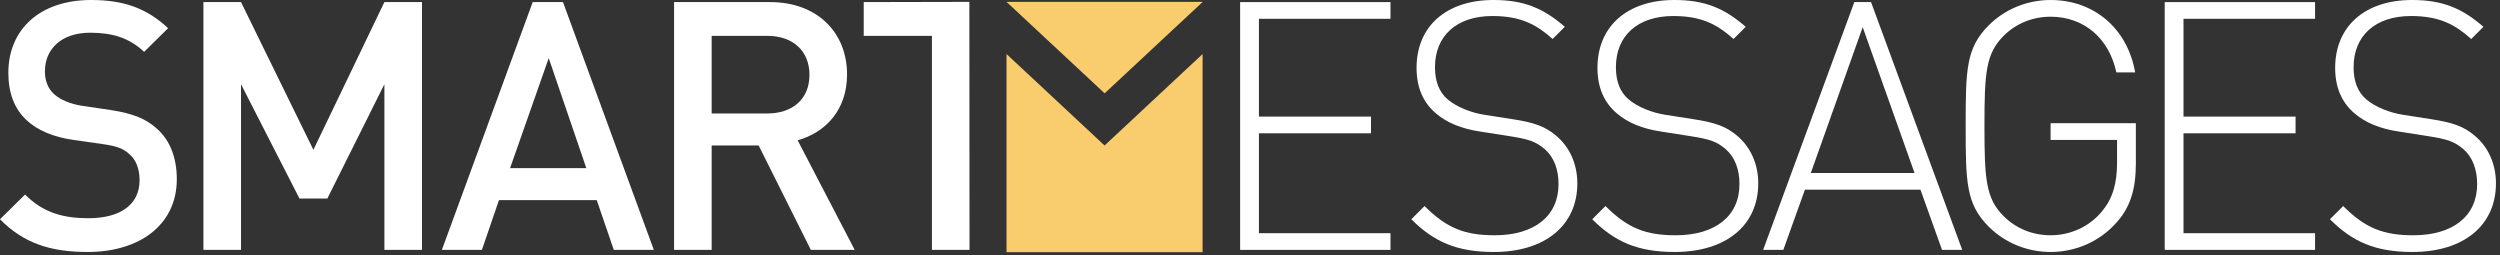
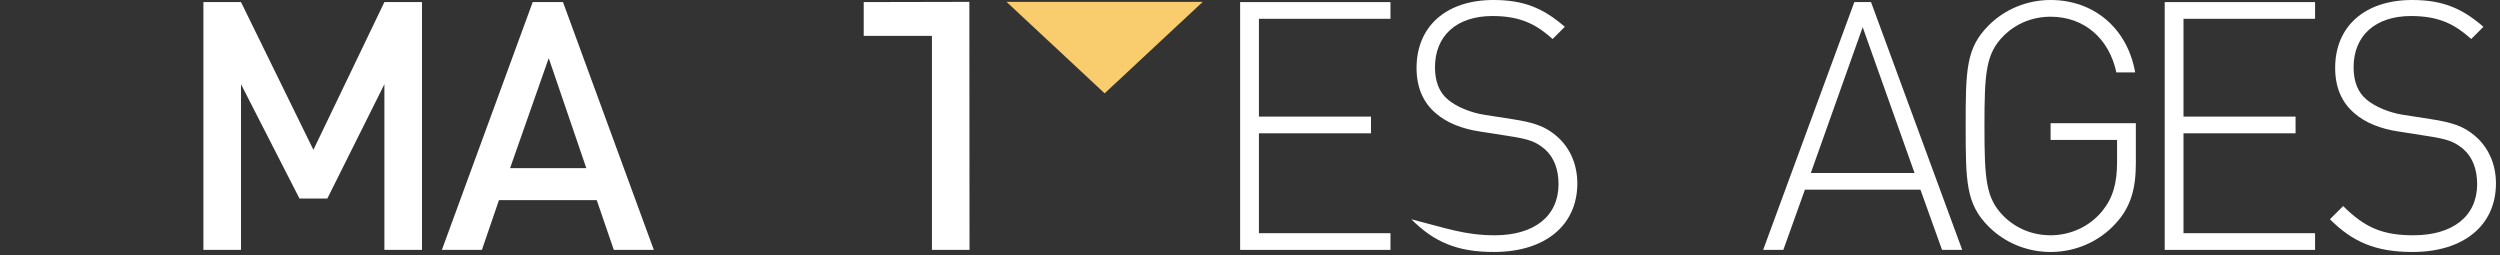
<svg xmlns="http://www.w3.org/2000/svg" width="100%" height="100%" viewBox="0 0 284 29" version="1.1" xml:space="preserve" style="fill-rule:evenodd;clip-rule:evenodd;stroke-linejoin:round;stroke-miterlimit:1.414;">
  <rect x="0" y="0" width="284" height="29" fill="#333333" stroke="none" />
  <g id="g3335">
    <g>
      <g transform="matrix(0.715,0,0,0.715,-0.635,-2.53299e-15)">
-         <path id="path3003" d="M14.824,40.035C8.908,40.035 4.649,38.651 0.889,34.836L4.87,30.911C7.745,33.786 10.898,34.671 14.934,34.671C20.076,34.671 23.063,32.459 23.063,28.644C23.063,26.93 22.565,25.493 21.514,24.553C20.519,23.611 19.524,23.225 17.201,22.893L12.556,22.23C9.349,21.786 6.806,20.681 5.091,19.078C3.155,17.253 2.216,14.765 2.216,11.558C2.216,4.701 7.193,0 15.376,0C20.574,0 24.224,1.327 27.596,4.479L23.781,8.24C21.349,5.916 18.529,5.199 15.21,5.199C10.565,5.199 8.023,7.853 8.023,11.336C8.023,12.774 8.464,14.046 9.515,14.986C10.51,15.87 12.114,16.534 13.939,16.811L18.418,17.474C22.068,18.026 24.113,18.911 25.771,20.405C27.929,22.285 28.979,25.105 28.979,28.479C28.979,35.721 23.063,40.035 14.824,40.035" style="fill:white;fill-rule:nonzero;" />
        <path id="path3005" d="M61.961,39.703L61.961,13.383L52.893,31.544L48.47,31.544L39.18,13.383L39.18,39.703L33.207,39.703L33.207,0.333L39.18,0.333L50.681,23.803L61.961,0.333L67.934,0.333L67.934,39.703L61.961,39.703L61.961,39.703Z" style="fill:white;fill-rule:nonzero;" />
        <path id="path3007" d="M98.41,39.703L95.7,31.796L80.163,31.796L77.454,39.703L71.094,39.703L85.526,0.333L90.336,0.333L104.769,39.703L98.41,39.703L98.41,39.703ZM88.07,9.235L81.932,26.709L94.041,26.709L88.07,9.235Z" style="fill:white;fill-rule:nonzero;" />
-         <path id="path3009" d="M129.716,39.703L121.424,23.115L113.958,23.115L113.958,39.703L107.986,39.703L107.986,0.333L123.249,0.333C130.714,0.333 135.469,5.143 135.469,11.834C135.469,17.474 132.04,21.068 127.616,22.285L136.685,39.703L129.716,39.703ZM122.805,5.696L113.958,5.696L113.958,18.026L122.805,18.026C126.788,18.026 129.496,15.76 129.496,11.889C129.496,8.019 126.788,5.696 122.805,5.696" style="fill:white;fill-rule:nonzero;" />
        <path id="path3011" d="M154.925,39.703L148.954,39.703L148.954,5.696L138.116,5.696L138.116,0.332L154.9,0.296L154.925,39.703Z" style="fill:white;fill-rule:nonzero;" />
      </g>
      <g transform="matrix(0.715,0,0,0.715,-0.635,-2.53299e-15)">
-         <path id="path3013" d="M238.226,40.035C232.365,40.035 228.715,38.431 225.12,34.836L227.221,32.736C230.761,36.274 233.636,37.38 238.392,37.38C244.585,37.38 248.51,34.394 248.51,29.252C248.51,26.93 247.791,24.994 246.354,23.722C244.916,22.505 243.866,22.119 240.659,21.621L236.069,20.902C233.084,20.46 230.705,19.465 229.048,18.026C226.946,16.258 225.951,13.825 225.951,10.784C225.951,4.203 230.65,0 238.169,0C243.038,0 246.133,1.327 249.505,4.259L247.571,6.195C245.137,4.037 242.704,2.545 238.004,2.545C232.31,2.545 228.88,5.696 228.88,10.673C228.88,12.94 229.544,14.655 230.926,15.815C232.31,16.978 234.576,17.916 236.789,18.248L241.046,18.911C244.751,19.465 246.409,20.129 248.068,21.51C250.225,23.28 251.496,25.989 251.496,29.141C251.496,35.776 246.409,40.035 238.226,40.035" style="fill:white;fill-rule:nonzero;" />
-         <path id="path3015" d="M266.971,40.035C261.109,40.035 257.461,38.431 253.866,34.836L255.968,32.736C259.505,36.274 262.381,37.38 267.136,37.38C273.33,37.38 277.258,34.394 277.258,29.252C277.258,26.93 276.537,24.994 275.1,23.722C273.662,22.505 272.61,22.119 269.404,21.621L264.814,20.902C261.827,20.46 259.45,19.465 257.791,18.026C255.691,16.258 254.695,13.825 254.695,10.784C254.695,4.203 259.396,0 266.915,0C271.781,0 274.878,1.327 278.25,4.259L276.316,6.195C273.883,4.037 271.45,2.545 266.75,2.545C261.055,2.545 257.626,5.696 257.626,10.673C257.626,12.94 258.29,14.655 259.673,15.815C261.055,16.978 263.321,17.916 265.533,18.248L269.791,18.911C273.496,19.465 275.155,20.129 276.814,21.51C278.97,23.28 280.241,25.989 280.241,29.141C280.241,35.776 275.155,40.035 266.971,40.035" style="fill:white;fill-rule:nonzero;" />
+         <path id="path3013" d="M238.226,40.035C232.365,40.035 228.715,38.431 225.12,34.836C230.761,36.274 233.636,37.38 238.392,37.38C244.585,37.38 248.51,34.394 248.51,29.252C248.51,26.93 247.791,24.994 246.354,23.722C244.916,22.505 243.866,22.119 240.659,21.621L236.069,20.902C233.084,20.46 230.705,19.465 229.048,18.026C226.946,16.258 225.951,13.825 225.951,10.784C225.951,4.203 230.65,0 238.169,0C243.038,0 246.133,1.327 249.505,4.259L247.571,6.195C245.137,4.037 242.704,2.545 238.004,2.545C232.31,2.545 228.88,5.696 228.88,10.673C228.88,12.94 229.544,14.655 230.926,15.815C232.31,16.978 234.576,17.916 236.789,18.248L241.046,18.911C244.751,19.465 246.409,20.129 248.068,21.51C250.225,23.28 251.496,25.989 251.496,29.141C251.496,35.776 246.409,40.035 238.226,40.035" style="fill:white;fill-rule:nonzero;" />
        <path id="path3017" d="M309.44,39.703L306.011,30.136L287.654,30.136L284.226,39.703L281.018,39.703L295.505,0.333L298.16,0.333L312.648,39.703L309.44,39.703ZM296.834,4.314L288.594,27.482L305.073,27.482L296.834,4.314Z" style="fill:white;fill-rule:nonzero;" />
        <path id="path3019" d="M337.029,35.5C334.429,38.376 330.669,40.035 326.688,40.035C322.983,40.035 319.444,38.596 316.844,35.997C313.25,32.404 313.196,28.92 313.196,20.017C313.196,11.115 313.25,7.631 316.844,4.037C319.444,1.437 322.983,0 326.688,0C333.599,0 338.908,4.535 340.125,11.502L337.139,11.502C335.976,6.084 331.996,2.655 326.688,2.655C323.868,2.655 321.214,3.705 319.224,5.696C316.402,8.516 316.181,11.557 316.181,20.017C316.181,28.479 316.402,31.519 319.224,34.339C321.214,36.33 323.868,37.38 326.688,37.38C329.783,37.38 332.825,36.054 334.87,33.565C336.585,31.464 337.249,29.141 337.249,25.769L337.249,22.23L326.688,22.23L326.688,19.575L340.234,19.575L340.234,25.989C340.234,30.081 339.35,33.012 337.029,35.5" style="fill:white;fill-rule:nonzero;" />
        <path id="path3021" d="M344.82,39.703L344.82,0.333L368.708,0.333L368.708,2.986L347.805,2.986L347.805,18.525L365.61,18.525L365.61,21.179L347.805,21.179L347.805,37.049L368.708,37.049L368.708,39.703L344.82,39.703Z" style="fill:white;fill-rule:nonzero;" />
        <path id="path3023" d="M384.178,40.035C378.315,40.035 374.665,38.431 371.071,34.836L373.173,32.736C376.713,36.274 379.588,37.38 384.344,37.38C390.536,37.38 394.461,34.394 394.461,29.252C394.461,26.93 393.743,24.994 392.305,23.722C390.866,22.505 389.816,22.119 386.611,21.621L382.021,20.902C379.034,20.46 376.658,19.465 374.999,18.026C372.898,16.257 371.901,13.825 371.901,10.784C371.901,4.202 376.601,0 384.121,0C388.988,0 392.085,1.327 395.456,4.259L393.521,6.195C391.089,4.037 388.655,2.545 383.955,2.545C378.26,2.545 374.831,5.696 374.831,10.672C374.831,12.94 375.495,14.655 376.878,15.815C378.26,16.977 380.527,17.916 382.739,18.247L386.998,18.911C390.701,19.465 392.36,20.129 394.019,21.51C396.175,23.28 397.448,25.989 397.448,29.141C397.448,35.776 392.36,40.035 384.178,40.035" style="fill:white;fill-rule:nonzero;" />
        <path id="path3025" d="M197.921,39.703L197.921,0.333L221.809,0.333L221.809,2.986L200.907,2.986L200.907,18.525L218.714,18.525L218.714,21.179L200.907,21.179L200.907,37.049L221.809,37.049L221.809,39.703L197.921,39.703Z" style="fill:white;fill-rule:nonzero;" />
      </g>
      <g transform="matrix(0.715,0,0,0.715,-0.635,-2.53299e-15)">
-         <path id="path3027" d="M176.381,23.115L160.805,8.584L160.805,40.074L191.955,40.074L191.955,8.586L176.381,23.115L176.381,23.115Z" style="fill:rgb(249,205,110);fill-rule:nonzero;" />
        <path id="path3029" d="M191.981,0.296L160.804,0.296L176.394,14.828L191.981,0.296L191.981,0.296Z" style="fill:rgb(249,205,110);fill-rule:nonzero;" />
      </g>
    </g>
  </g>
</svg>